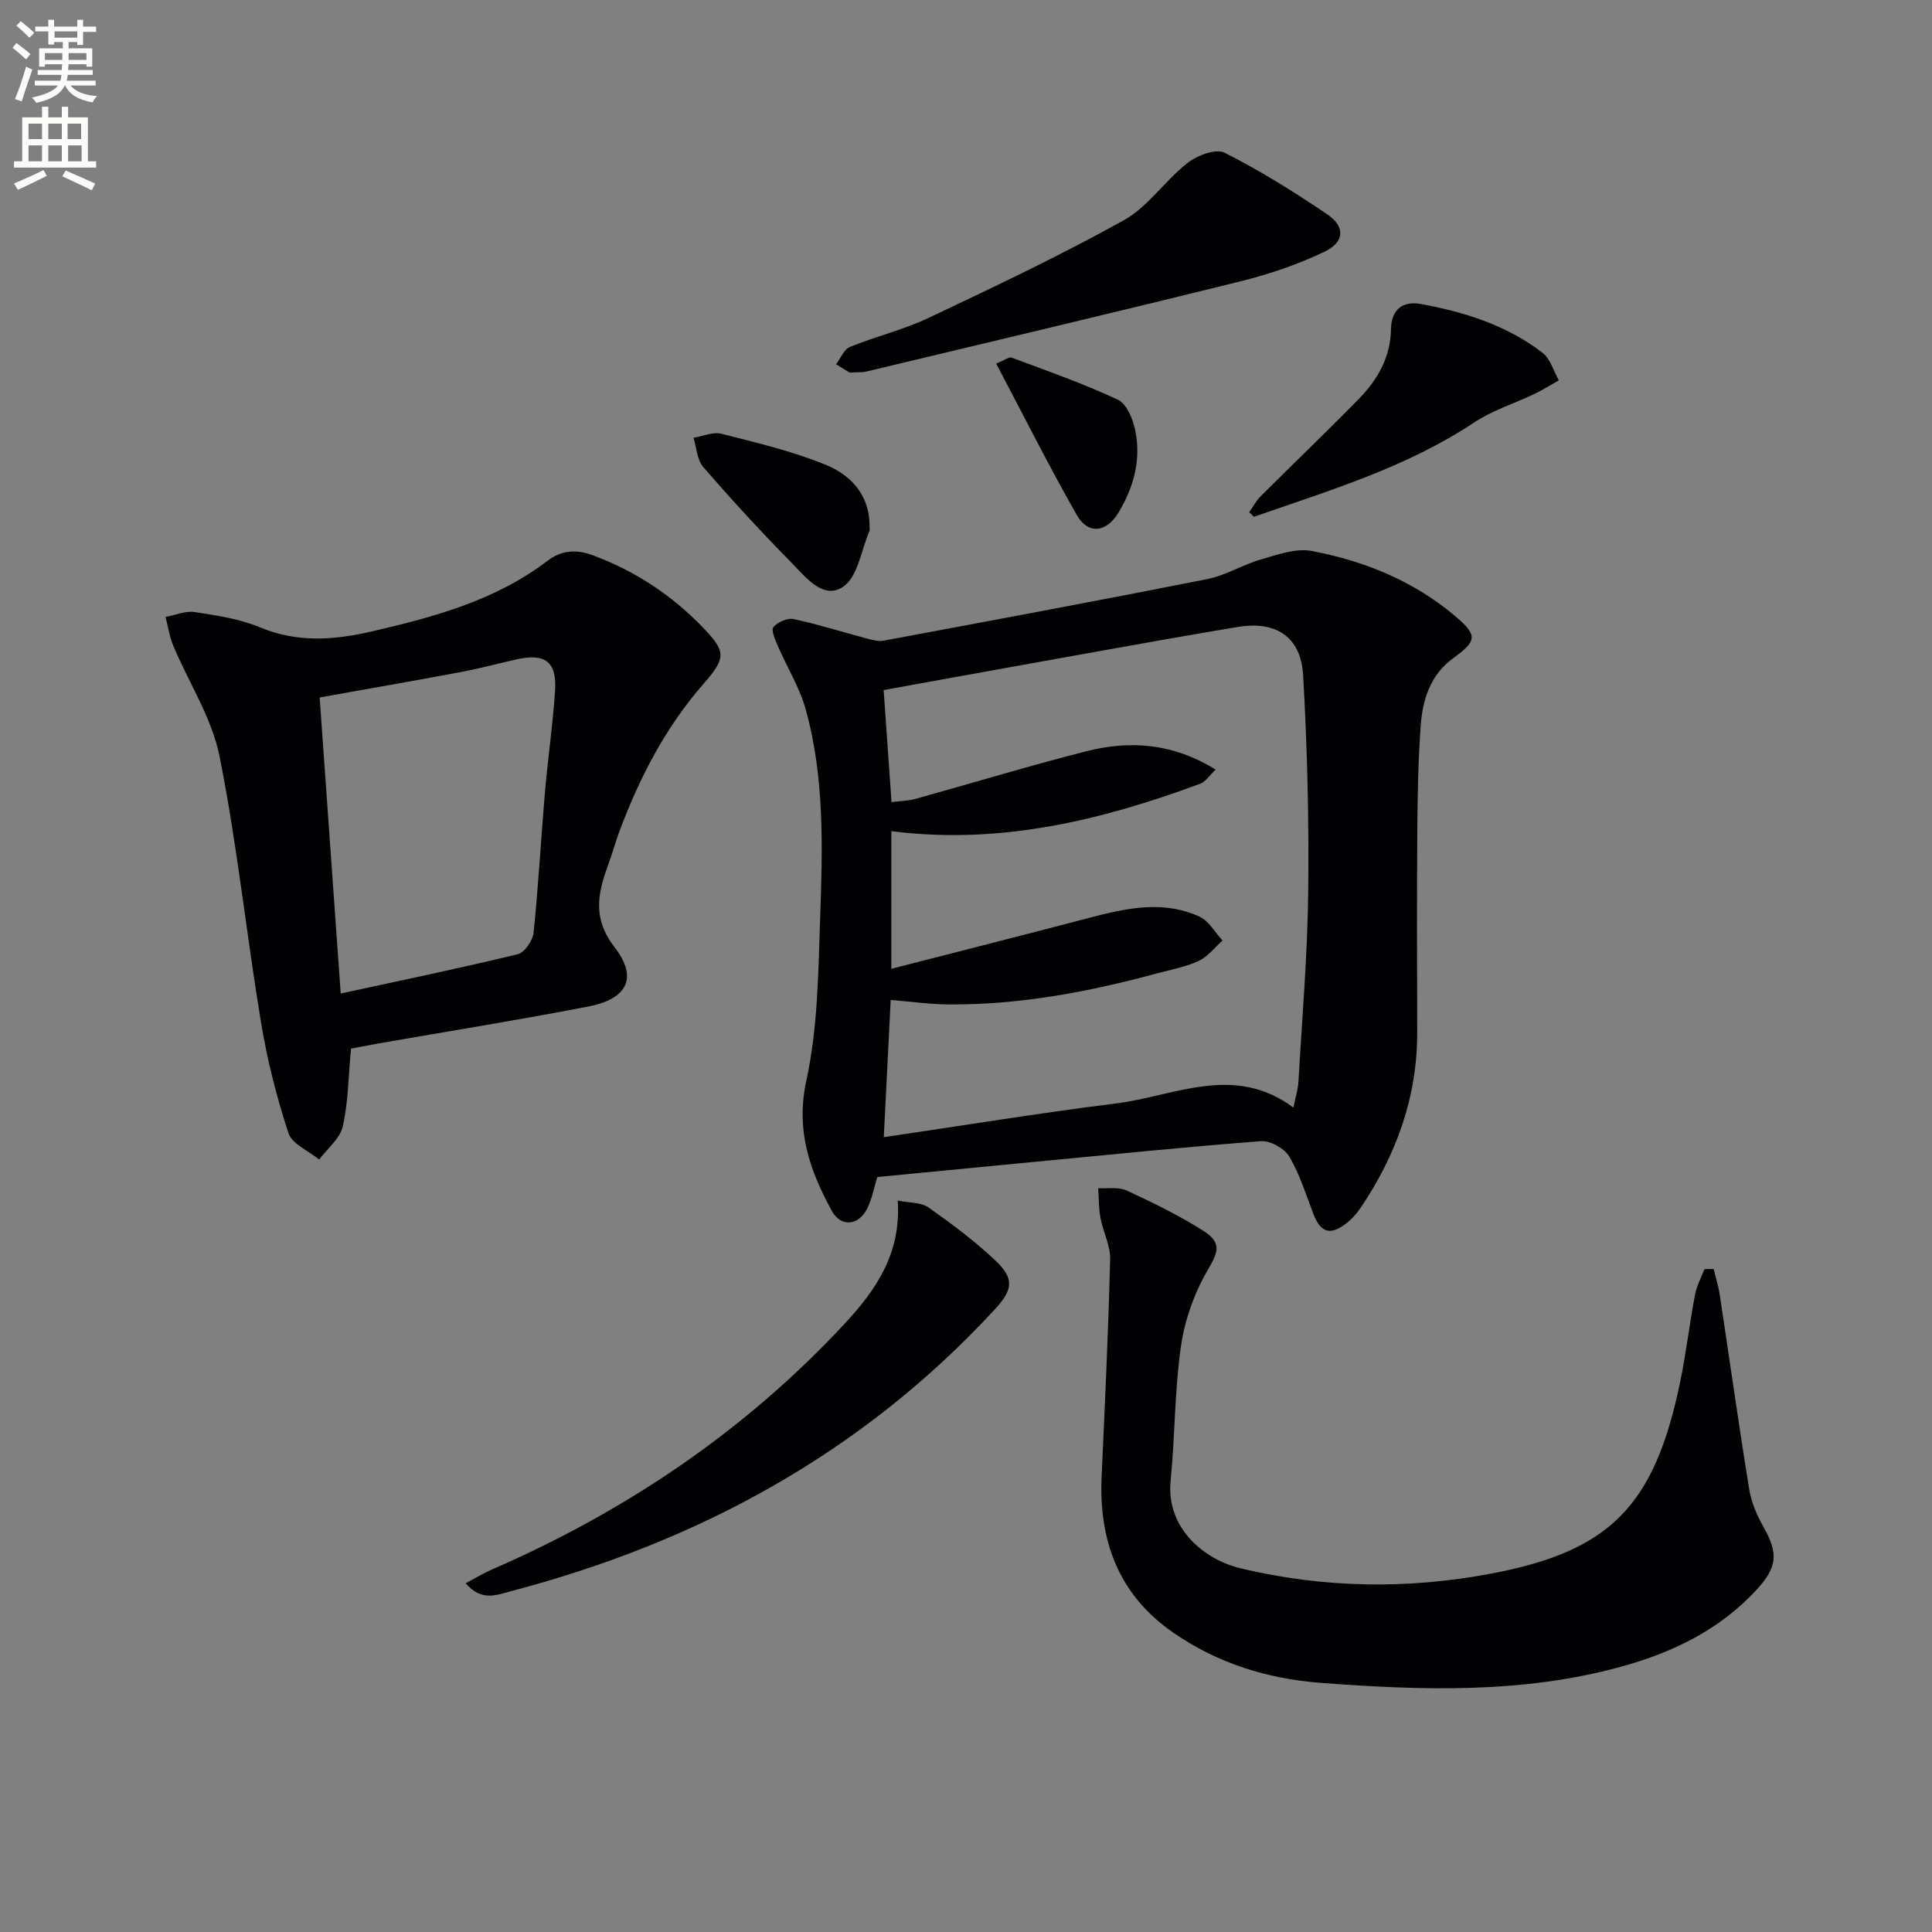
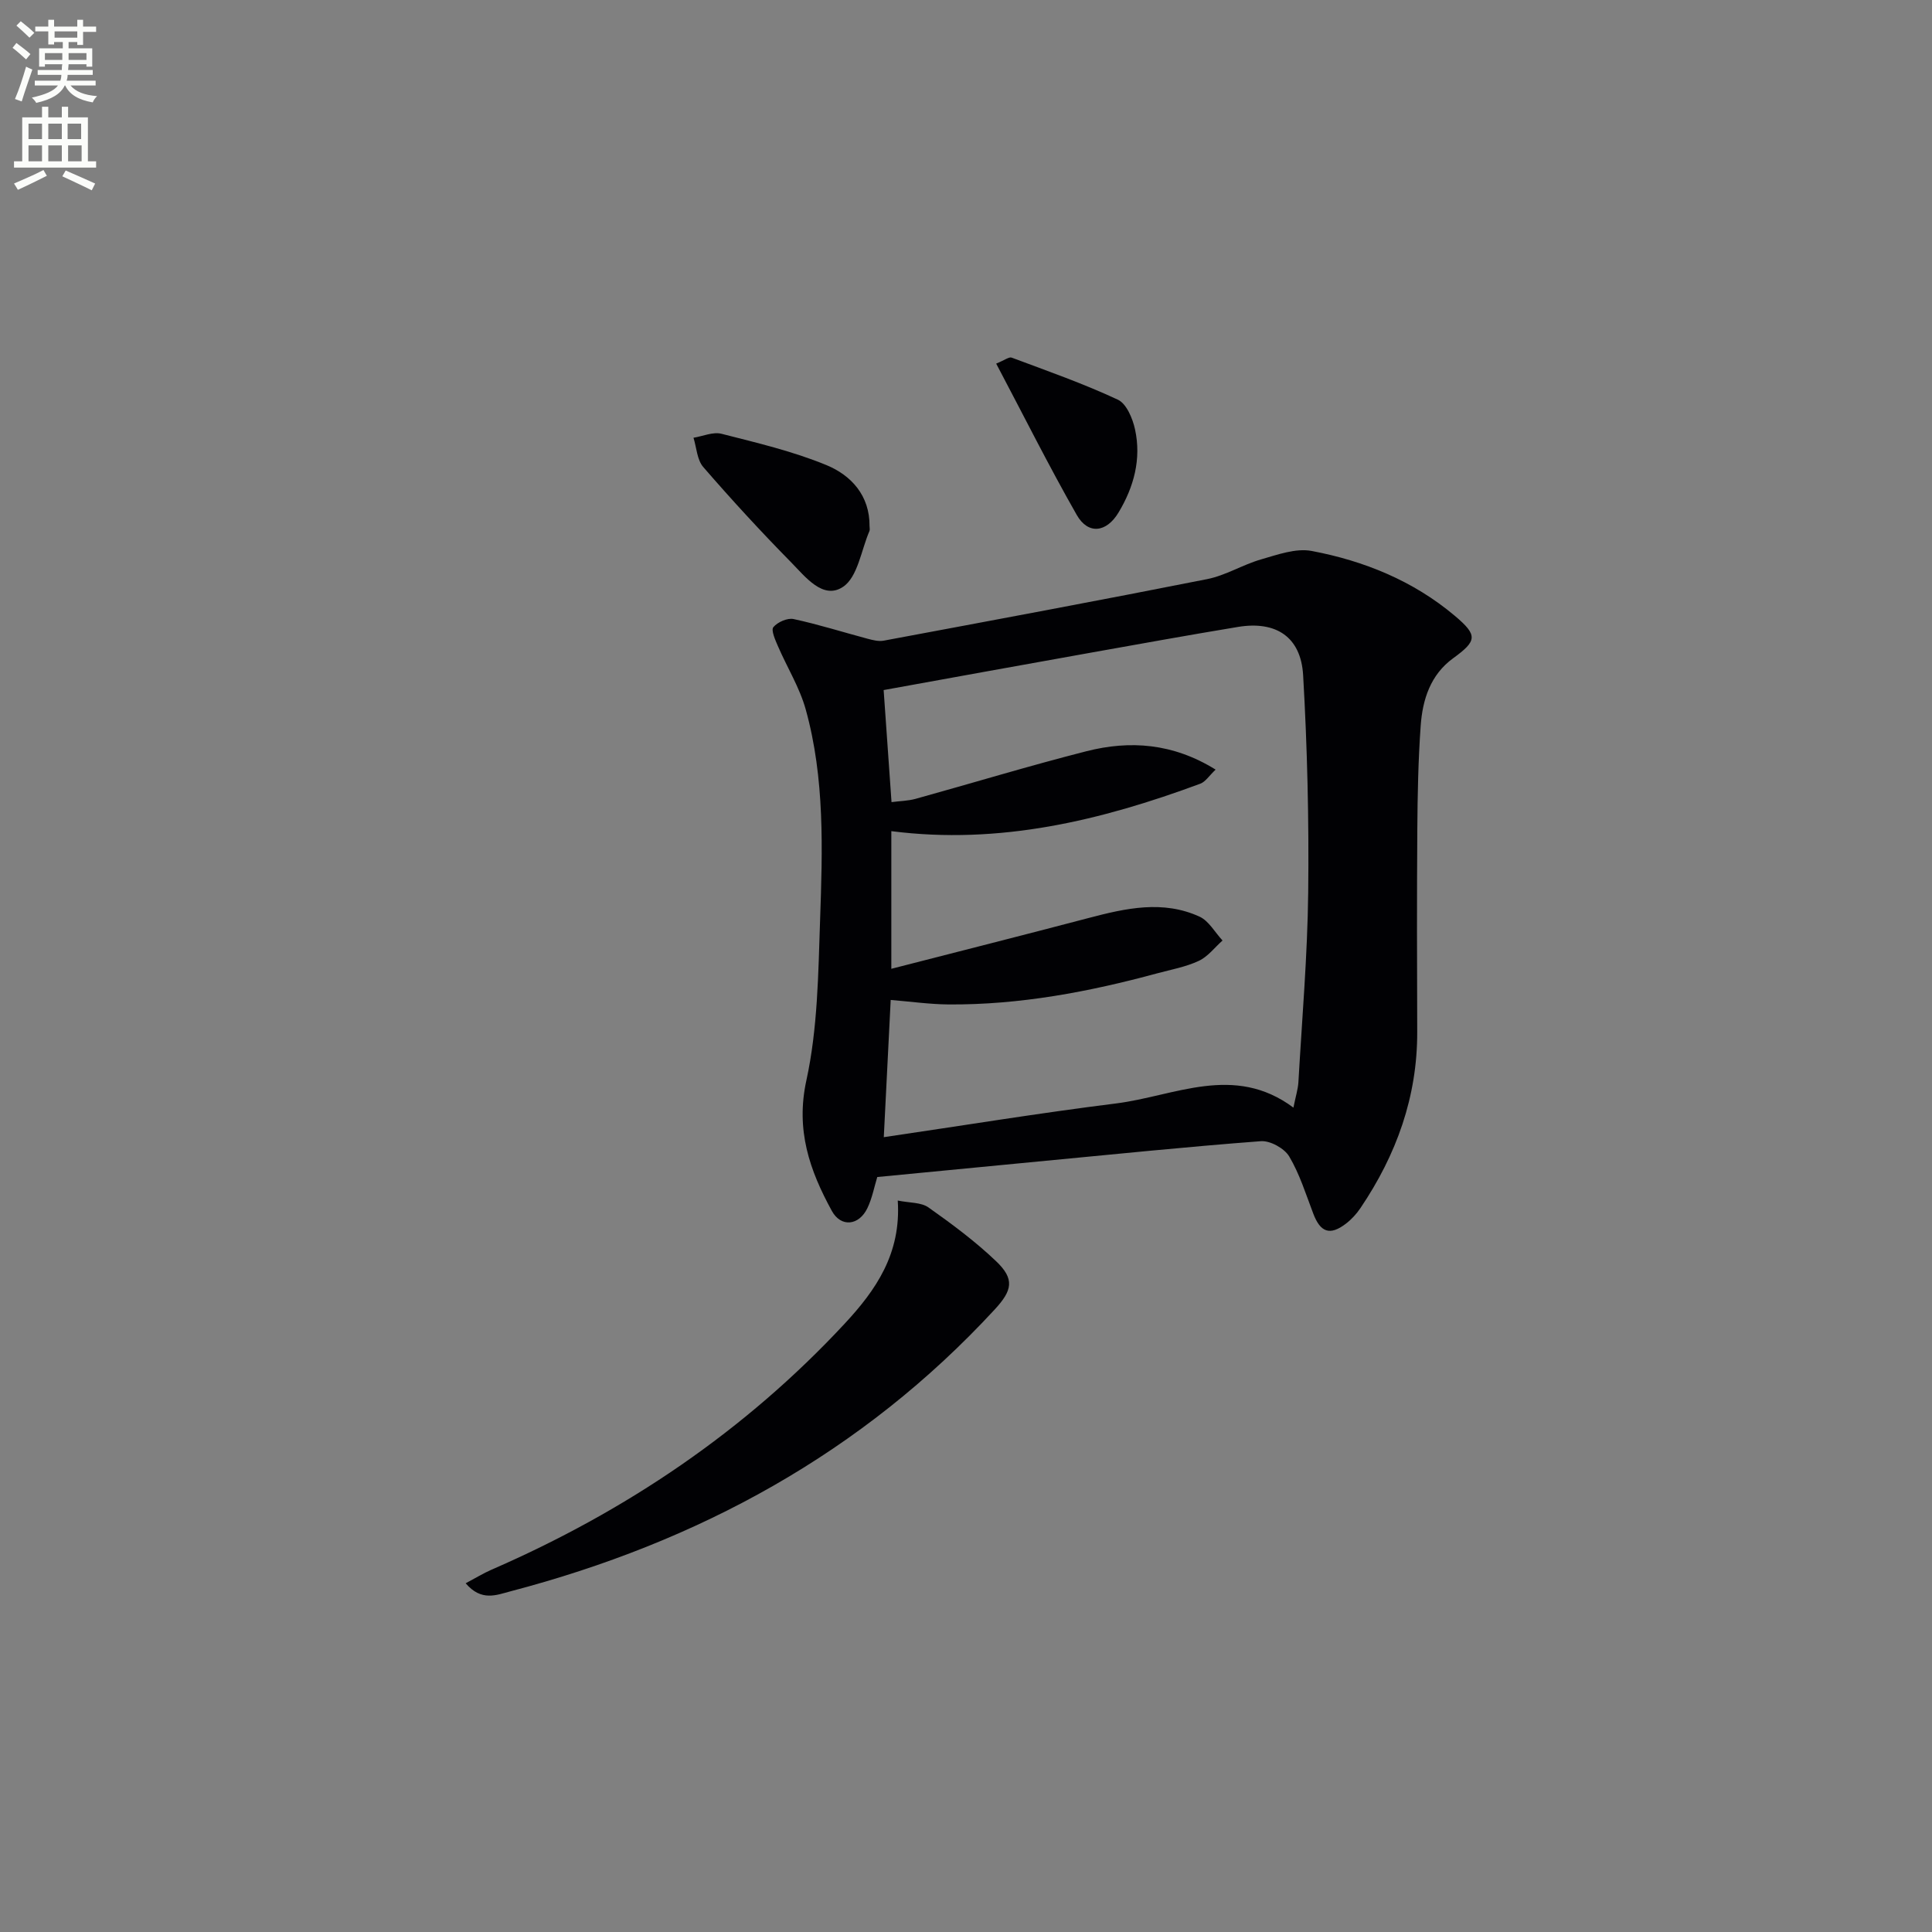
<svg xmlns="http://www.w3.org/2000/svg" enable-background="new 0 0 400 400" viewBox="0 0 400 400">
  <rect x="0" y="0" width="400" height="400" fill="#808080" stroke="none" />
  <path d="m2.6 9.9.8-1c.9.7 1.9 1.4 2.9 2.3l-.9 1.1c-1.1-1-2-1.8-2.8-2.4zm.5 10.6c.9-2.1 1.6-4.3 2.3-6.7.4.2.8.4 1.3.6-.7 2.1-1.5 4.3-2.2 6.6zm.3-15.2.9-.9c1 .8 2 1.6 2.8 2.4l-1 1c-.9-.9-1.8-1.7-2.7-2.5zm12.6-1.2h1.2v1.4h2.7v1.1h-2.7v2.7h-1.2v-.6h-1.8v1.3h4.9v3.8h-1.2v-.5h-3.7c0 .4-.1.9-.1 1.2h5.1v1h-5.2c0 .5-.1.9-.2 1.2h6v1h-5.2c1.1 1.3 2.9 2 5.5 2.2-.4.4-.7.8-.9 1.3-2.9-.5-4.8-1.6-5.7-3.5h-.1c-.8 1.7-2.7 2.9-5.9 3.6-.2-.4-.6-.8-.9-1.1 2.8-.6 4.6-1.4 5.4-2.5h-4.8v-1h5.3c.1-.3.2-.7.2-1.2h-4.9v-1h5c0-.4 0-.8.1-1.2h-3.6v.5h-1.2v-3.8h4.9v-1.3h-1.8v.5h-1.2v-2.7h-2.7v-1h2.7v-1.4h1.2v1.4h4.8zm-6.7 8.3h3.6c0-.4 0-.9 0-1.4h-3.6zm1.9-4.6h4.8v-1.3h-4.7v1.3zm6.7 3.2h-3.7v1.4h3.7z" fill="#fbfcfa" />
  <path d="m8.7 22.1h1.3v2.2h2.8v-2.2h1.3v2.2h4.1v9.1h1.7v1.3h-17v-1.3h1.7v-9.1h4.1zm.3 13.1.7 1.2c-1.8.9-3.8 1.9-6 2.9-.2-.4-.5-.8-.8-1.3 2.3-1 4.4-1.9 6.1-2.8zm-3.1-6.4h2.8v-3.2h-2.8zm0 4.6h2.8v-3.3h-2.8zm4.1-4.6h2.8v-3.2h-2.8zm0 4.6h2.8v-3.3h-2.8zm3.6 1.9c2.1.9 4.1 1.8 6.1 2.7l-.7 1.4c-2.2-1.1-4.2-2-6.1-2.9zm3.2-9.7h-2.8v3.2h2.8zm-2.7 7.8h2.8v-3.3h-2.8z" fill="#fbfcfa" />
  <g fill="#010104">
    <path d="m181.63 243.69c-.64 2.09-1.06 4.39-2.04 6.43-1.74 3.64-5.47 4.05-7.37.58-4.58-8.37-7.52-16.71-5.27-27.01 2.35-10.76 2.46-22.08 2.84-33.18.5-14.62 1-29.35-2.98-43.65-1.27-4.55-3.87-8.72-5.76-13.11-.55-1.27-1.45-3.29-.93-3.91.87-1.04 2.91-1.95 4.19-1.67 5.15 1.11 10.2 2.71 15.3 4.07 1.09.29 2.3.6 3.36.4 22.33-4.17 44.67-8.32 66.96-12.74 3.83-.76 7.36-2.99 11.15-4.08 3.41-.98 7.21-2.37 10.49-1.75 10.86 2.05 21.02 6.18 29.6 13.4 4.86 4.09 4.63 5.21-.32 8.82-4.69 3.41-6.32 8.53-6.71 13.94-.51 7.12-.65 14.28-.7 21.43-.1 13.99-.07 27.98-.02 41.98.04 13.44-4.31 25.45-11.74 36.46-.82 1.22-1.87 2.37-3.04 3.26-3.29 2.51-5.26 1.8-6.74-2.09-1.53-4.01-2.82-8.2-4.99-11.85-1-1.67-3.93-3.29-5.85-3.15-15.4 1.16-30.77 2.75-46.15 4.21-11.05 1.06-22.1 2.13-33.28 3.21zm1.32-100.82c.54 7.64 1.07 15.2 1.63 23.2 1.74-.23 3.4-.25 4.95-.67 11.8-3.27 23.52-6.84 35.38-9.86 9.06-2.31 17.95-1.67 26.77 3.8-1.34 1.27-2.1 2.52-3.18 2.92-20.56 7.62-41.54 12.69-63.96 9.82v28.5c14.05-3.61 27.51-7.01 40.93-10.54 7.64-2.01 15.31-3.72 22.88-.26 1.93.89 3.19 3.25 4.76 4.94-1.62 1.44-3.03 3.34-4.92 4.22-2.67 1.25-5.68 1.79-8.57 2.57-14.15 3.84-28.48 6.55-43.21 6.45-3.91-.03-7.82-.59-12-.93-.48 9.59-.94 18.61-1.43 28.41 16.55-2.43 32.27-5.01 48.06-6.98 12.17-1.52 24.43-8.31 36.75.86.47-2.36.94-3.8 1.03-5.26.75-13.11 1.88-26.23 2.03-39.35.17-14.97-.19-29.97-1.05-44.91-.46-7.97-5.64-11.3-13.5-10-10.15 1.68-20.28 3.51-30.41 5.32-14.14 2.52-28.3 5.1-42.94 7.75z" />
-     <path d="m72.67 217.1c-.56 5.97-.57 11.18-1.71 16.13-.58 2.52-3.19 4.58-4.88 6.84-2.19-1.8-5.61-3.2-6.36-5.47-2.45-7.48-4.41-15.2-5.69-22.97-3.03-18.33-4.94-36.86-8.58-55.06-1.58-7.92-6.36-15.2-9.55-22.82-.8-1.9-1.1-4-1.63-6.01 2.02-.38 4.12-1.31 6.04-1.02 4.57.7 9.29 1.4 13.51 3.16 7.79 3.25 15.43 2.65 23.29.82 12.83-2.98 25.46-6.38 36.21-14.57 2.8-2.14 5.82-2.49 9.35-1.19 8.76 3.24 16.32 8.21 22.77 14.88 4.84 5.01 5.01 6.29.26 11.71-7.92 9.04-13.28 19.43-17.44 30.55-.87 2.33-1.52 4.75-2.38 7.09-2.16 5.87-3.22 11.04 1.38 16.97 4.88 6.3 2.61 10.69-5.47 12.25-14.48 2.8-29.06 5.14-43.59 7.67-1.96.36-3.88.74-5.53 1.04zm-2.13-11.4c12.81-2.78 24.79-5.26 36.66-8.14 1.41-.34 3.1-2.83 3.27-4.47 1-9.57 1.51-19.19 2.33-28.79.61-7.11 1.65-14.19 2.12-21.3.39-6-2.08-7.82-7.99-6.48-3.88.88-7.72 1.91-11.62 2.64-9.57 1.8-19.17 3.46-29.13 5.24 1.45 20.43 2.88 40.56 4.36 61.3z" />
-     <path d="m354.79 262.74c.43 1.76.99 3.51 1.26 5.3 2.04 13.44 3.93 26.91 6.11 40.33.44 2.72 1.63 5.44 3 7.86 3.02 5.35 2.84 8.21-1.43 12.86-7.69 8.37-17.49 13.08-28.24 16.02-20.38 5.57-41.12 4.88-61.89 3.32-11.14-.83-21.51-4.04-30.73-10.44-11.32-7.85-15.41-19.05-14.79-32.43.69-14.94 1.39-29.89 1.76-44.84.07-2.85-1.47-5.71-2.01-8.62-.38-1.99-.32-4.07-.46-6.11 1.98.13 4.21-.29 5.89.49 5.4 2.5 10.8 5.13 15.82 8.31 4.06 2.57 3.09 4.5.84 8.39-2.73 4.71-4.66 10.24-5.43 15.64-1.31 9.18-1.21 18.55-2.13 27.8-.95 9.59 6.72 16.24 14.58 18.11 17.23 4.09 34.53 4.35 51.94 1.04 24.39-4.64 33.64-13.89 38.96-39.55 1.24-6 1.95-12.12 3.09-18.15.34-1.83 1.29-3.55 1.96-5.32.62 0 1.26-.01 1.9-.01z" />
    <path d="m96.41 327.8c2.19-1.16 3.72-2.1 5.35-2.81 27.79-12.09 52.45-28.69 73.13-50.95 6.42-6.91 11.71-14.47 10.98-25.48 2.44.5 4.83.35 6.35 1.42 4.87 3.44 9.7 7.03 14 11.13 3.91 3.72 3.37 6.06-.29 10.02-27.44 29.73-61.44 48.16-100.25 58.34-2.93.77-6.01 2.14-9.27-1.67z" />
-     <path d="m175.91 77.14c-.53-.32-1.67-1.02-2.82-1.72.95-1.23 1.64-3.09 2.88-3.59 5.36-2.19 11.08-3.55 16.3-6.02 13.61-6.44 27.25-12.9 40.4-20.21 5.03-2.8 8.54-8.23 13.2-11.87 1.99-1.56 5.87-3.02 7.67-2.11 7.38 3.72 14.44 8.14 21.29 12.78 3.73 2.53 3.55 5.74-.63 7.73-5.48 2.61-11.34 4.62-17.24 6.08-25.85 6.41-51.77 12.53-77.66 18.73-.8.17-1.66.1-3.39.2z" />
-     <path d="m258.63 106.05c.79-1.12 1.44-2.38 2.4-3.33 6.71-6.7 13.57-13.26 20.21-20.03 3.92-4 6.66-8.66 6.75-14.55.06-3.96 2.33-5.9 6.17-5.2 9.06 1.64 17.78 4.4 25.19 10.09 1.63 1.25 2.29 3.77 3.39 5.71-1.66.94-3.27 1.97-4.99 2.79-4.19 2.01-8.76 3.42-12.58 5.96-14.03 9.32-29.92 14.04-45.54 19.5-.33-.33-.66-.64-1-.94z" />
    <path d="m180.03 108.95c0 .33.1.71-.02.99-1.72 3.99-2.42 9.52-5.47 11.56-4.13 2.76-7.81-2.09-10.73-5.06-6.28-6.38-12.35-12.98-18.21-19.75-1.29-1.49-1.38-4.01-2.02-6.06 1.94-.31 4.05-1.27 5.8-.82 7.33 1.87 14.78 3.62 21.74 6.49 5.12 2.12 8.97 6.31 8.91 12.65z" />
-     <path d="m206.25 75.28c1.77-.72 2.66-1.44 3.2-1.24 7.39 2.76 14.86 5.38 21.99 8.71 1.79.83 3.07 3.9 3.56 6.17 1.33 6.11-.24 11.91-3.42 17.19-2.51 4.18-6.3 4.61-8.64.52-5.8-10.17-11.04-20.66-16.69-31.35z" />
+     <path d="m206.25 75.28c1.77-.72 2.66-1.44 3.2-1.24 7.39 2.76 14.86 5.38 21.99 8.71 1.79.83 3.07 3.9 3.56 6.17 1.33 6.11-.24 11.91-3.42 17.19-2.51 4.18-6.3 4.61-8.64.52-5.8-10.17-11.04-20.66-16.69-31.35" />
  </g>
</svg>